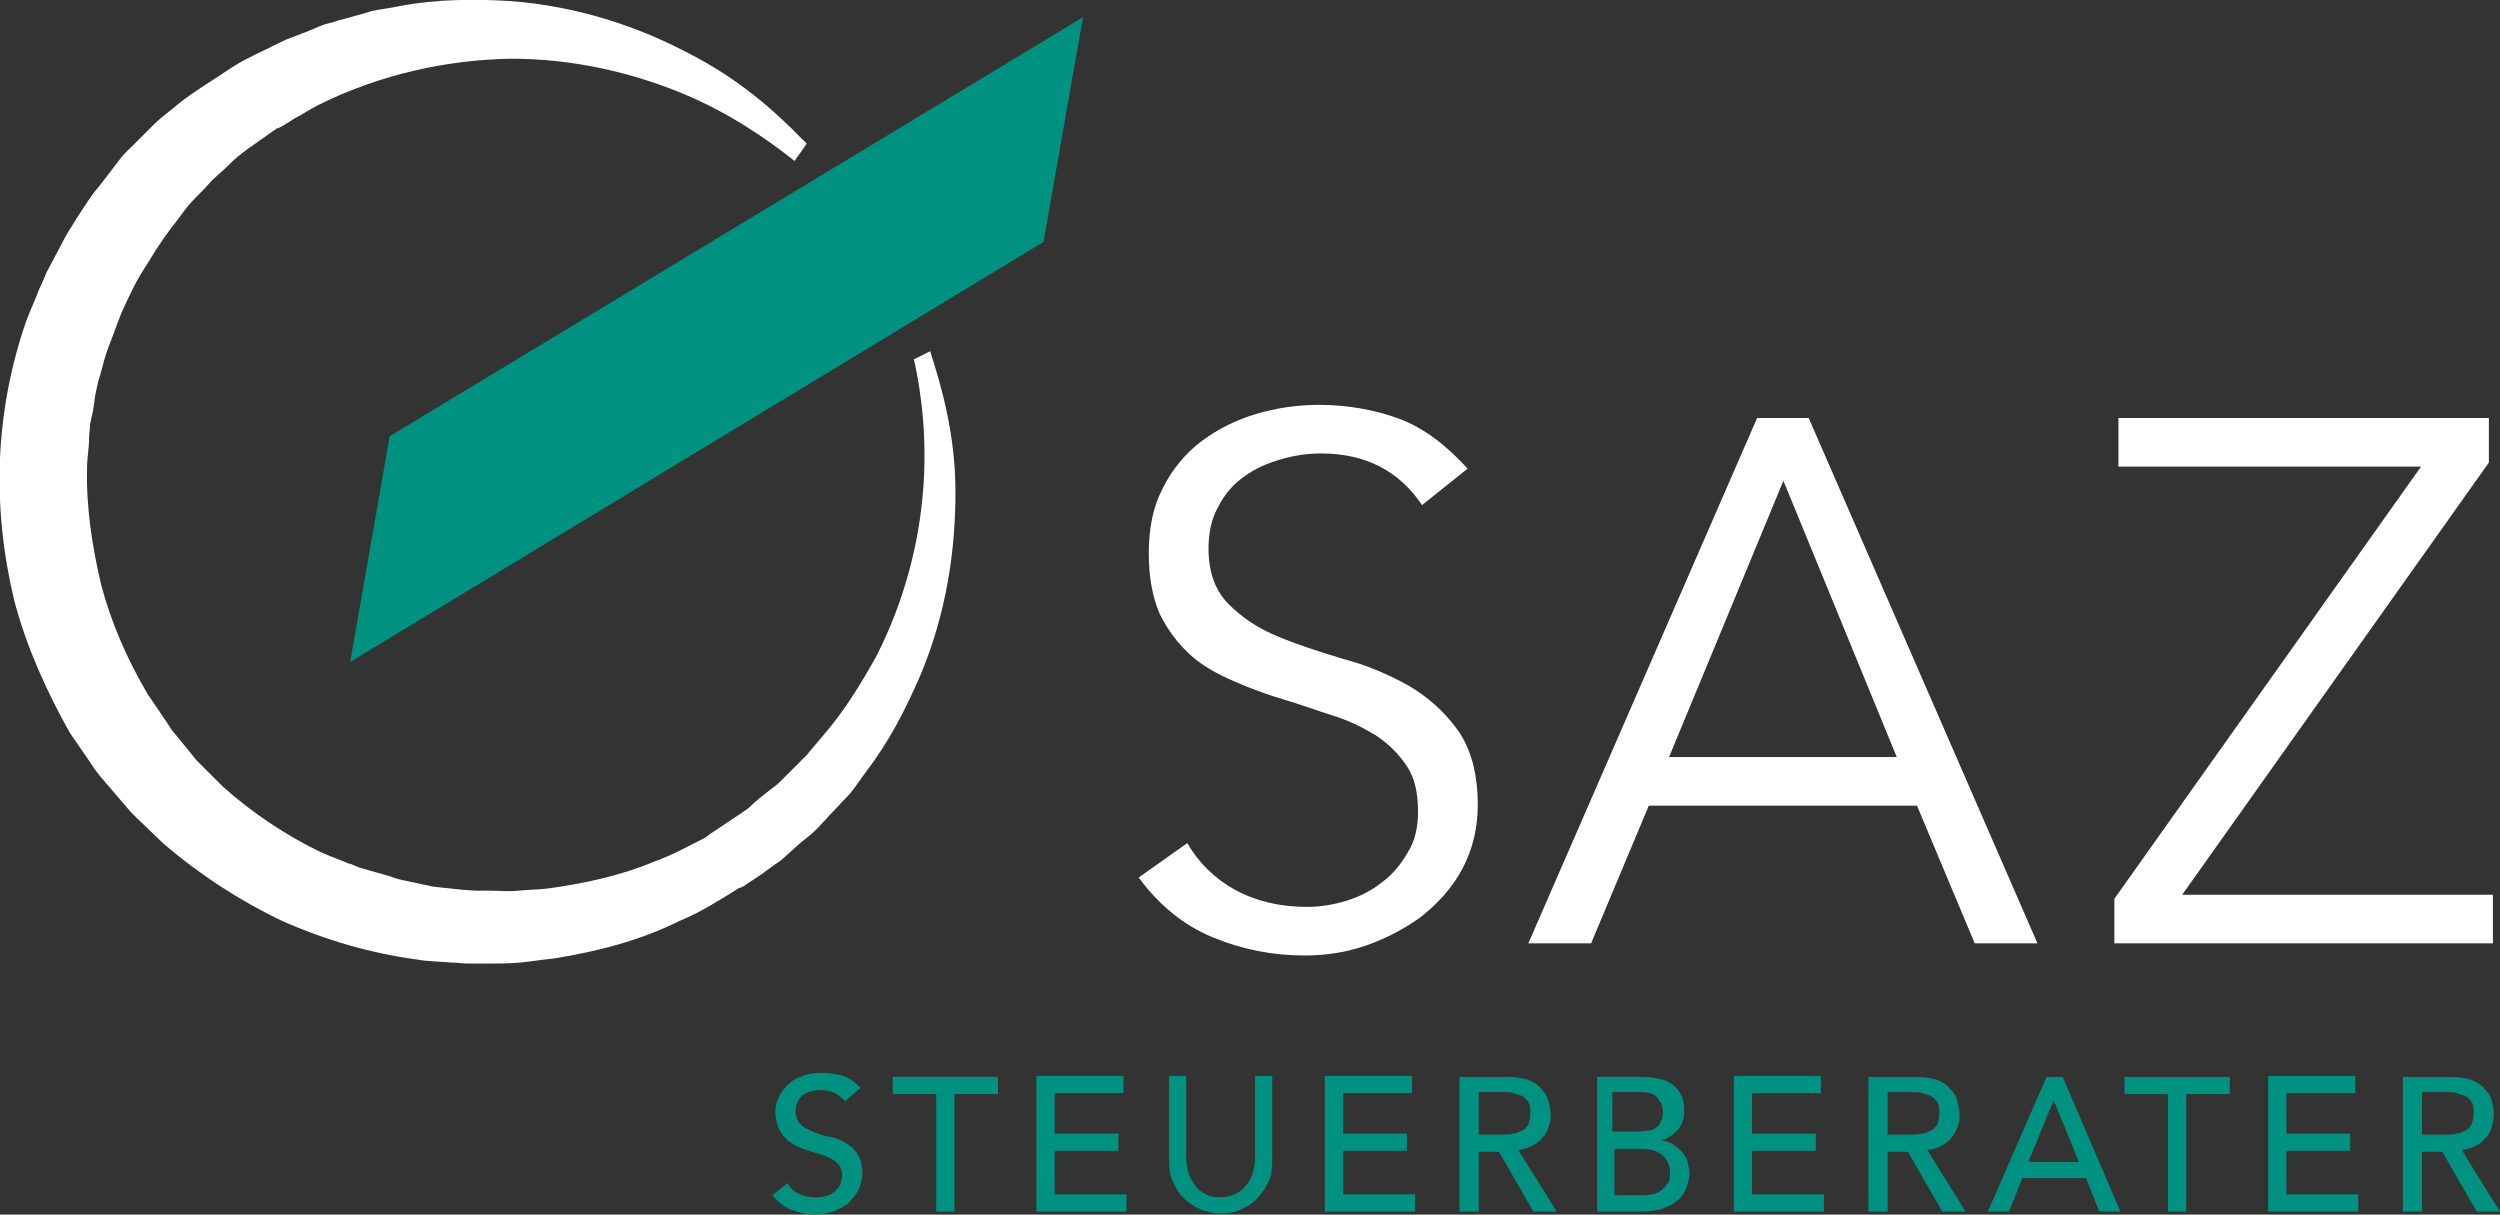
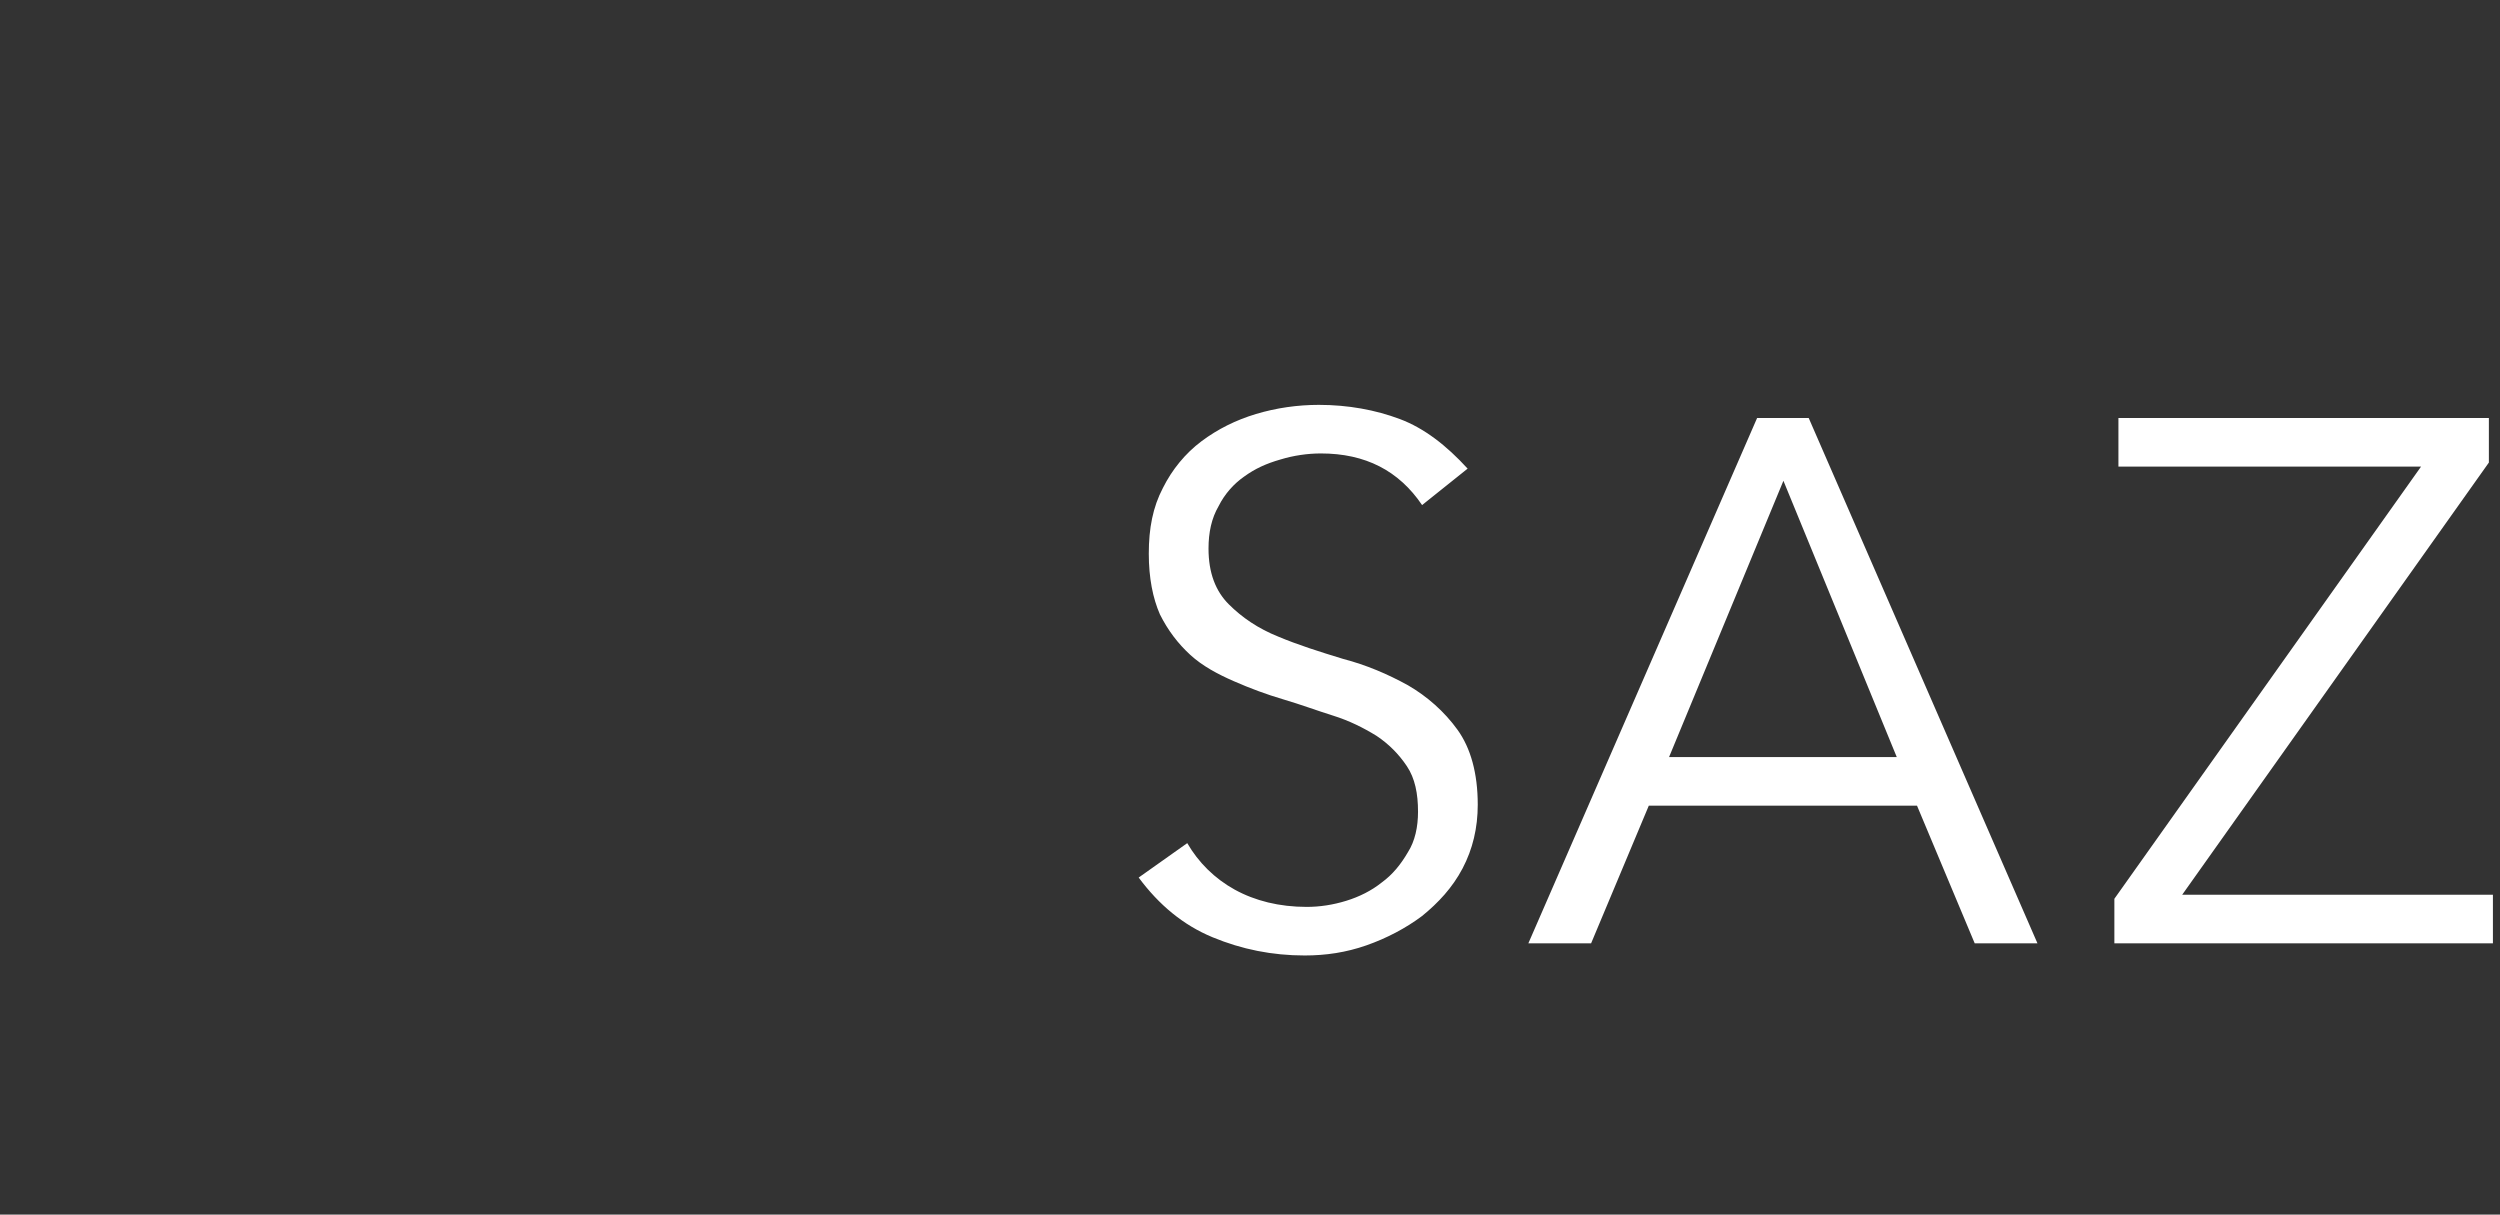
<svg xmlns="http://www.w3.org/2000/svg" xmlns:xlink="http://www.w3.org/1999/xlink" width="2750.72" height="1336.38" viewBox="0 5921.396 2750.722 1336.382" enable-background="new 0 5921.396 2750.723 1336.385">
  <rect x="0" y="5921.396" width="2750.722" height="1336.382" fill="#333333" stroke="none" />
  <defs>
    <path id="1" d="m146 5921.4h2749.61v1336.38h-2749.61z" />
    <clipPath id="0">
      <use xlink:href="#1" />
    </clipPath>
  </defs>
  <g transform="translate(-146)">
    <g>
-       <path clip-path="url(#0)" d="m1033.58 6079.53c-1.114-1.114-2.228-3.342-4.455-4.455-30.07-31.18-70.16-66.819-124.73-94.66-54.57-28.955-121.39-52.34-198.23-57.91-37.864-2.228-79.07-2.228-120.27 5.568-10.02 2.227-21.16 3.341-31.18 5.568-10.02 3.34-20.05 5.568-31.18 8.908-5.568 1.114-10.02 3.342-15.591 4.455-5.569 1.113-10.02 3.341-15.591 5.568-10.02 4.454-20.05 7.796-31.18 12.25-10.02 4.455-20.05 10.02-30.07 14.478l-15.591 7.796-7.795 4.454-8.91 5.568c-17.818 12.25-35.637 22.273-55.683 37.864-8.909 7.796-20.05 15.591-27.841 23.387-8.909 8.909-16.705 16.705-25.614 25.614-8.909 7.796-15.591 17.818-23.387 27.841l-11.136 14.478-5.568 6.682-5.568 7.796c-6.682 10.02-13.364 20.05-20.05 31.18-6.682 10.02-12.25 22.272-17.818 32.3l-8.909 16.704c-2.228 5.568-4.455 11.137-7.795 17.819-4.455 12.25-10.02 23.387-14.478 35.637-16.705 47.887-26.728 99.11-28.955 151.46-2.227 52.34 3.341 104.68 15.591 155.91 13.364 51.23 35.637 100.23 61.25 145.89l22.273 32.3c3.341 5.568 6.682 10.02 11.137 15.591l13.364 15.592 13.364 15.591 6.682 7.796 6.682 6.682 28.955 27.842c40.09 34.523 84.64 63.48 131.41 85.75 47.888 21.16 98 35.638 148.12 42.32 12.25 2.227 25.614 2.227 37.864 3.341 6.682 0 12.25 1.113 18.932 1.113h18.933c12.25 0 25.614 0 37.864-1.113 12.25-1.114 24.5-3.341 36.75-4.455 49-7.796 95.77-20.05 138.09-41.2 22.272-8.909 41.21-21.16 61.25-33.41l3.342-2.228 2.227-1.113h1.114c0 0 3.341-2.228 2.228-1.113l6.682-4.455 13.363-8.909 12.251-8.909c4.454-3.341 8.909-5.568 13.363-10.02 8.909-7.796 16.705-15.591 25.614-22.273 4.455-3.341 8.909-7.795 12.25-11.136 3.342-4.455 7.796-7.796 11.137-12.251 7.796-7.796 14.478-15.591 22.273-23.387 6.682-7.796 12.25-16.705 18.932-25.613 25.614-33.41 43.43-69.05 59.02-104.68 30.07-71.27 38.979-141.44 38.979-202.69 0-61.25-14.478-113.59-27.842-154.8l-17.818 8.909c8.909 40.09 14.478 89.09 10.02 144.77-4.455 56.796-20.05 120.27-51.23 181.52-16.705 30.07-35.637 61.25-59.02 87.979-5.568 6.682-12.251 14.478-17.818 21.16-6.683 6.682-13.364 13.364-20.05 20.05l-10.02 10.02c-3.341 3.341-6.682 5.568-11.137 8.909-6.682 5.568-14.478 11.137-21.16 17.818-3.341 3.341-7.795 5.568-12.25 8.909l-13.364 8.909-13.363 8.909-6.683 4.454c0 0 1.114-1.113 1.114 0h-1.114l-1.113 1.114-3.341 2.228c-17.818 8.909-35.637 18.932-54.57 25.613-36.75 15.592-77.955 24.501-119.16 30.07-10.02 1.113-21.16 1.113-31.18 2.228-10.02 1.113-21.16 0-31.18 0h-15.591l-15.591-1.114c-10.02-1.113-21.16-2.228-31.18-3.341-10.02-2.228-21.16-4.454-31.18-6.682-5.568-1.114-10.02-2.228-15.591-4.455l-15.591-4.454-15.592-4.454c-5.568-1.114-10.02-4.455-15.591-5.568-10.02-4.455-20.05-7.796-30.07-12.251-38.979-18.932-75.73-43.43-108.02-72.39l-23.387-23.387-5.568-5.568-4.455-5.568-10.02-12.251-10.02-12.25c-3.341-3.341-6.682-10.02-10.02-14.478l-18.932-27.841c-22.273-37.864-40.09-77.956-51.23-120.27-10.02-42.32-16.705-85.75-15.591-129.18 0-11.137 2.228-21.16 2.228-32.3 0-5.568 1.113-11.137 1.113-15.592l3.341-15.591 2.227-15.591c1.114-5.568 2.228-11.137 3.341-15.592 3.341-10.02 5.568-21.16 8.91-31.18 3.341-10.02 7.795-20.05 11.136-30.07l5.568-14.478 6.682-14.478c4.455-8.909 8.909-18.933 14.478-27.842 5.569-8.909 11.136-17.818 16.705-26.728l4.455-6.682 4.455-6.682 8.909-12.251c6.682-7.796 12.25-16.704 18.932-24.5 6.682-7.796 14.478-14.478 21.16-22.273 6.682-7.796 14.478-13.363 21.16-20.05 12.25-13.364 32.3-25.614 49-37.865l3.341-2.227 1.113-1.114c-1.113 1.114 1.114-1.113 1.114 0l6.682-3.341 12.25-7.796c8.909-4.454 16.705-10.02 25.614-14.478 69.05-34.522 143.66-50.11 212.71-51.23 69.05 0 132.52 15.591 184.87 36.751 52.34 21.16 94.66 50.11 126.96 75.73l13.363-18.933" fill="#fff" />
-     </g>
-     <path d="m531.32 6649.73l43.43-248.35 762.85-461.05-43.43 247.23-762.85 462.17" fill="#009281" />
+       </g>
    <g>
-       <path d="m2810.97 7123.03h26.727c4.455 0 7.797 0 11.137 1.113 3.342 1.113 7.797 2.228 10.02 3.341 3.34 2.228 5.568 4.454 6.682 6.682 2.229 3.341 2.229 6.683 2.229 12.251 0 5.568-1.115 8.909-2.229 12.25-2.227 3.341-4.455 5.568-6.682 6.682-3.342 1.114-6.682 3.341-10.02 3.341-3.34 1.114-7.795 1.114-11.137 1.114h-26.727v-46.774m-20.05 131.41h20.05v-65.7h22.273l37.863 65.7h25.613l-42.32-67.933c5.568 0 11.137-2.228 15.592-4.454 4.455-2.228 8.908-5.568 11.137-8.909 3.34-3.341 5.568-7.796 6.682-12.251 1.113-4.454 2.227-8.908 2.227-13.363 0-4.455-1.113-8.909-2.227-14.478-1.113-4.455-3.342-8.909-7.795-13.364-3.342-4.454-8.91-7.796-14.479-10.02-6.682-2.228-14.477-3.341-23.387-3.341h-52.34v148.11h1.114zm-149.23 0h99.11v-18.932h-79.07v-47.888h70.16v-18.932h-70.16v-44.546h75.73v-18.933h-95.77v149.23m-110.25 0h20.05v-129.18h47.887v-18.933h-115.82v18.933h47.887v129.18m-153.68-54.57l27.84-67.933 27.842 67.933h-55.682m-44.547 54.57h23.387l14.477-36.75h70.16l14.479 36.75h23.387l-63.48-148.12h-17.818l-64.59 148.12m-110.25-131.41h26.727c4.455 0 7.797 0 11.137 1.114 3.342 1.113 7.797 2.228 10.02 3.341 3.342 2.228 5.568 4.454 6.682 6.682 2.229 3.341 2.229 6.682 2.229 12.25 0 5.568-1.115 8.909-2.229 12.251-2.227 3.341-4.455 5.567-6.682 6.682-3.34 1.113-6.682 3.341-10.02 3.341-3.34 1.113-7.795 1.113-11.137 1.113h-26.727v-46.774m-20.05 131.41h20.05v-65.7h22.273l37.863 65.7h25.613l-42.32-67.933c5.568 0 11.137-2.228 15.592-4.455 4.455-2.227 8.908-5.568 11.137-8.909 3.34-3.341 5.568-7.795 6.682-12.25 2.227-4.454 2.227-8.909 2.227-13.364 0-4.454-1.113-8.909-2.227-14.477-1.113-4.455-3.342-8.909-7.795-13.364-3.342-4.455-8.91-7.796-14.479-10.02-6.682-2.227-14.477-3.341-23.387-3.341h-52.34v148.12h1.116zm-149.23 0h99.11v-18.933h-79.07v-47.887h70.16v-18.932h-70.16v-44.547h75.73v-18.932h-95.77v149.23m-132.53-69.05h30.07c10.02 0 17.818 2.228 23.387 6.682 5.568 4.455 8.91 11.137 8.91 20.05 0 5.568-1.113 10.02-3.342 12.25-2.227 3.341-4.453 5.568-7.795 7.796-3.342 2.228-6.682 3.341-10.02 3.341-3.34 1.113-6.682 1.113-10.02 1.113h-30.07v-51.23h-1.114zm0-62.37h31.18c7.797 0 14.479 2.228 17.82 6.683 3.34 4.454 5.568 8.909 5.568 15.591 0 4.455-1.115 7.796-2.229 10.02-1.113 3.341-3.34 5.568-5.568 6.683-2.227 2.228-5.568 3.341-8.908 3.341-3.342 0-6.684 1.113-11.137 1.113h-27.842v-43.43h1.114m-20.05 131.41h51.23c7.795 0 14.477-1.113 20.05-2.228 6.682-2.227 12.25-4.454 16.705-7.795 4.455-3.341 8.908-7.796 11.137-13.364 2.227-5.568 4.453-11.137 4.453-17.818 0-5.568-1.113-10.02-2.227-14.478-1.113-4.455-4.455-7.796-6.682-11.137-3.342-3.341-6.682-5.568-10.02-7.796-4.455-2.228-7.795-3.341-12.25-3.341 7.795-2.228 13.363-6.682 18.932-12.25 4.455-5.568 6.684-12.25 6.684-21.16 0-6.683-1.115-12.25-3.342-16.705-2.227-4.454-5.568-8.909-8.908-11.137-4.455-3.341-8.91-5.568-14.479-6.682-5.569-1.114-11.137-2.228-17.818-2.228h-51.23v148.12h-2.227zm-128.07-131.41h26.727c4.455 0 7.797 0 11.137 1.114 3.342 1.113 7.797 2.228 10.02 3.341 3.342 2.228 5.568 4.454 6.682 6.682 2.229 3.341 2.229 6.683 2.229 12.251 0 5.567-1.115 8.908-2.229 12.25-2.227 3.341-4.455 5.568-6.682 6.682-3.34 1.114-6.682 3.341-10.02 3.341-3.34 1.114-7.795 1.114-11.137 1.114h-26.727v-46.775m-20.05 131.41h20.05v-65.7h22.273l37.863 65.7h25.613l-42.32-67.933c5.568 0 11.137-2.228 15.592-4.454 4.455-2.228 8.908-5.568 11.137-8.909 3.34-3.341 5.568-7.796 6.682-12.251 2.227-4.454 2.227-8.909 2.227-13.363 0-4.455-1.113-8.909-2.227-14.478-1.113-4.455-3.34-8.909-7.795-13.364-3.342-4.454-8.91-7.796-14.479-10.02-6.682-2.228-14.477-3.341-23.387-3.341h-52.34v148.11h1.116zm-149.23 0h99.12v-18.932h-79.07v-47.888h70.16v-18.932h-70.16v-44.546h75.73v-18.933h-95.77v149.23m-171.5-149.23v93.55c0 8.909 1.113 16.705 4.454 23.387 3.341 6.682 6.682 13.364 12.25 17.818 5.568 5.568 11.137 8.909 17.819 12.25 6.682 2.228 14.477 4.455 22.272 4.455 7.795 0 15.591-1.114 22.273-4.455 6.682-3.341 13.363-6.682 17.818-12.25 5.568-5.568 8.91-11.137 12.25-17.818 3.342-6.682 4.455-14.478 4.455-23.387v-93.55h-18.932v91.32c0 4.455-1.113 8.909-2.229 14.478-1.113 4.455-3.34 10.02-6.681 13.364-3.341 4.454-6.683 7.796-11.137 10.02-4.454 2.228-11.137 4.455-17.818 4.455-6.683 0-13.364-1.114-17.819-4.455-4.454-2.228-8.908-5.568-11.136-10.02-3.341-4.455-5.568-8.909-6.683-13.364-1.113-4.454-2.227-10.02-2.227-14.478v-91.32h-18.929m-145.89 149.23h99.12v-18.933h-79.07v-47.887h70.16v-18.933h-70.16v-44.546h75.73v-18.932h-95.77v149.23m-110.25 0h20.05v-129.19h47.887v-18.932h-115.82v18.932h47.888v129.19m-180.41-17.82c5.568 6.683 12.251 12.251 20.05 15.592 8.909 3.341 17.818 5.568 26.728 5.568 6.683 0 13.364-1.114 20.05-3.341 6.682-2.228 12.25-5.568 16.705-8.909 4.454-4.455 7.795-8.909 11.137-14.478 2.227-5.568 4.454-12.25 4.454-18.933 0-8.909-2.228-15.591-5.568-21.16-3.34-5.568-7.796-8.909-13.363-12.25-5.568-3.341-11.137-5.568-17.819-6.683-6.682-1.113-12.25-3.341-17.818-5.567-5.568-2.228-10.02-4.455-13.363-7.796-3.341-3.341-5.568-7.796-5.568-14.478 0-2.228 0-4.454 1.113-7.796 1.114-2.228 2.228-5.568 4.455-7.796 2.227-2.228 5.568-4.454 8.909-5.568 3.341-1.113 7.796-2.227 13.364-2.227 5.567 0 11.136 1.113 15.591 3.341 4.454 2.227 7.795 5.567 11.136 8.908l16.705-14.477c-5.568-6.683-12.25-11.137-18.932-13.364-7.796-2.228-15.592-3.341-23.387-3.341-8.91 0-16.705 1.113-23.387 4.454-6.683 2.228-11.137 5.568-15.592 10.02-4.454 4.454-6.682 8.909-8.909 13.363-2.228 4.455-3.341 10.02-3.341 13.364 0 10.02 2.228 17.818 5.568 23.387 3.34 5.569 7.796 10.02 13.363 13.364 5.568 3.341 11.137 5.568 17.819 7.796 6.682 2.228 12.25 3.341 17.818 5.568 5.568 2.227 10.02 4.454 13.364 7.795 3.34 3.341 5.567 7.796 5.567 13.364 0 4.455-1.113 7.796-2.228 11.137-2.227 3.341-4.454 5.568-6.682 7.796-3.341 2.228-5.568 3.341-10.02 4.454-3.341 1.114-6.683 1.114-10.02 1.114-5.568 0-12.251-1.114-17.819-3.341-5.567-2.228-10.02-6.683-13.363-12.251l-16.705 13.367" fill="#009281" />
      <path d="m2883.36 6381.34h-406.48v53.45h332.98l-337.44 475.53v49h416.51v-53.45h-341.89l337.44-475.53v-49h-1.113m-923.22 426.53h295.12l63.48 151.46h69.05l-251.69-577.99h-56.795l-251.69 577.99h69.05l63.48-151.46m148.12-357.48l124.73 304.03h-250.57l125.84-304.03m-347.46-13.363c-23.387-25.614-47.887-44.547-74.62-54.57-26.727-10.02-56.795-15.591-89.09-15.591-23.387 0-46.773 3.341-69.05 10.02-22.273 6.683-42.32 16.705-60.14 30.07-17.818 13.363-32.3 31.18-42.32 51.23-11.137 21.16-15.592 44.546-15.592 72.39 0 26.728 4.455 49 12.251 66.819 8.909 17.818 20.05 32.3 33.409 44.546 13.364 12.25 30.07 21.16 47.887 28.955 17.819 7.796 35.637 14.478 54.57 20.05 18.934 5.568 36.752 12.25 54.57 17.818 17.818 5.568 33.408 13.364 47.887 22.273 13.363 8.908 24.5 20.05 33.41 33.409 8.908 13.364 12.25 30.07 12.25 50.11 0 16.705-3.342 32.3-11.137 44.546-7.797 13.364-16.705 24.501-28.955 33.41-11.137 8.909-24.5 15.591-38.979 20.05-14.477 4.454-28.955 6.682-43.43 6.682-30.07 0-56.797-6.682-79.07-18.933-22.273-12.25-40.09-30.07-52.34-51.23l-53.45 37.864c22.273 30.07 49 52.34 81.3 65.7 32.3 13.364 65.71 20.05 101.34 20.05 23.387 0 45.66-3.341 67.934-11.137 22.274-7.796 43.43-18.933 61.25-32.3 17.818-14.478 33.41-31.18 44.547-52.34 11.137-21.16 16.705-44.546 16.705-70.16 0-34.523-7.797-62.36-22.273-82.41-14.476-20.05-33.41-36.751-54.57-49-22.273-12.25-45.66-22.272-71.27-28.955-25.615-7.796-50.12-15.591-71.28-24.5-22.271-8.909-40.09-21.16-54.57-35.638-14.478-14.477-22.273-34.523-22.273-61.25 0-17.818 3.341-33.409 11.137-46.773 6.682-13.364 16.704-24.5 27.841-32.3 12.25-8.909 24.5-14.478 40.09-18.932 14.477-4.455 30.07-6.683 44.547-6.683 49 0 85.75 18.933 111.37 56.797l50.11-40.09" fill="#fff" />
    </g>
  </g>
</svg>